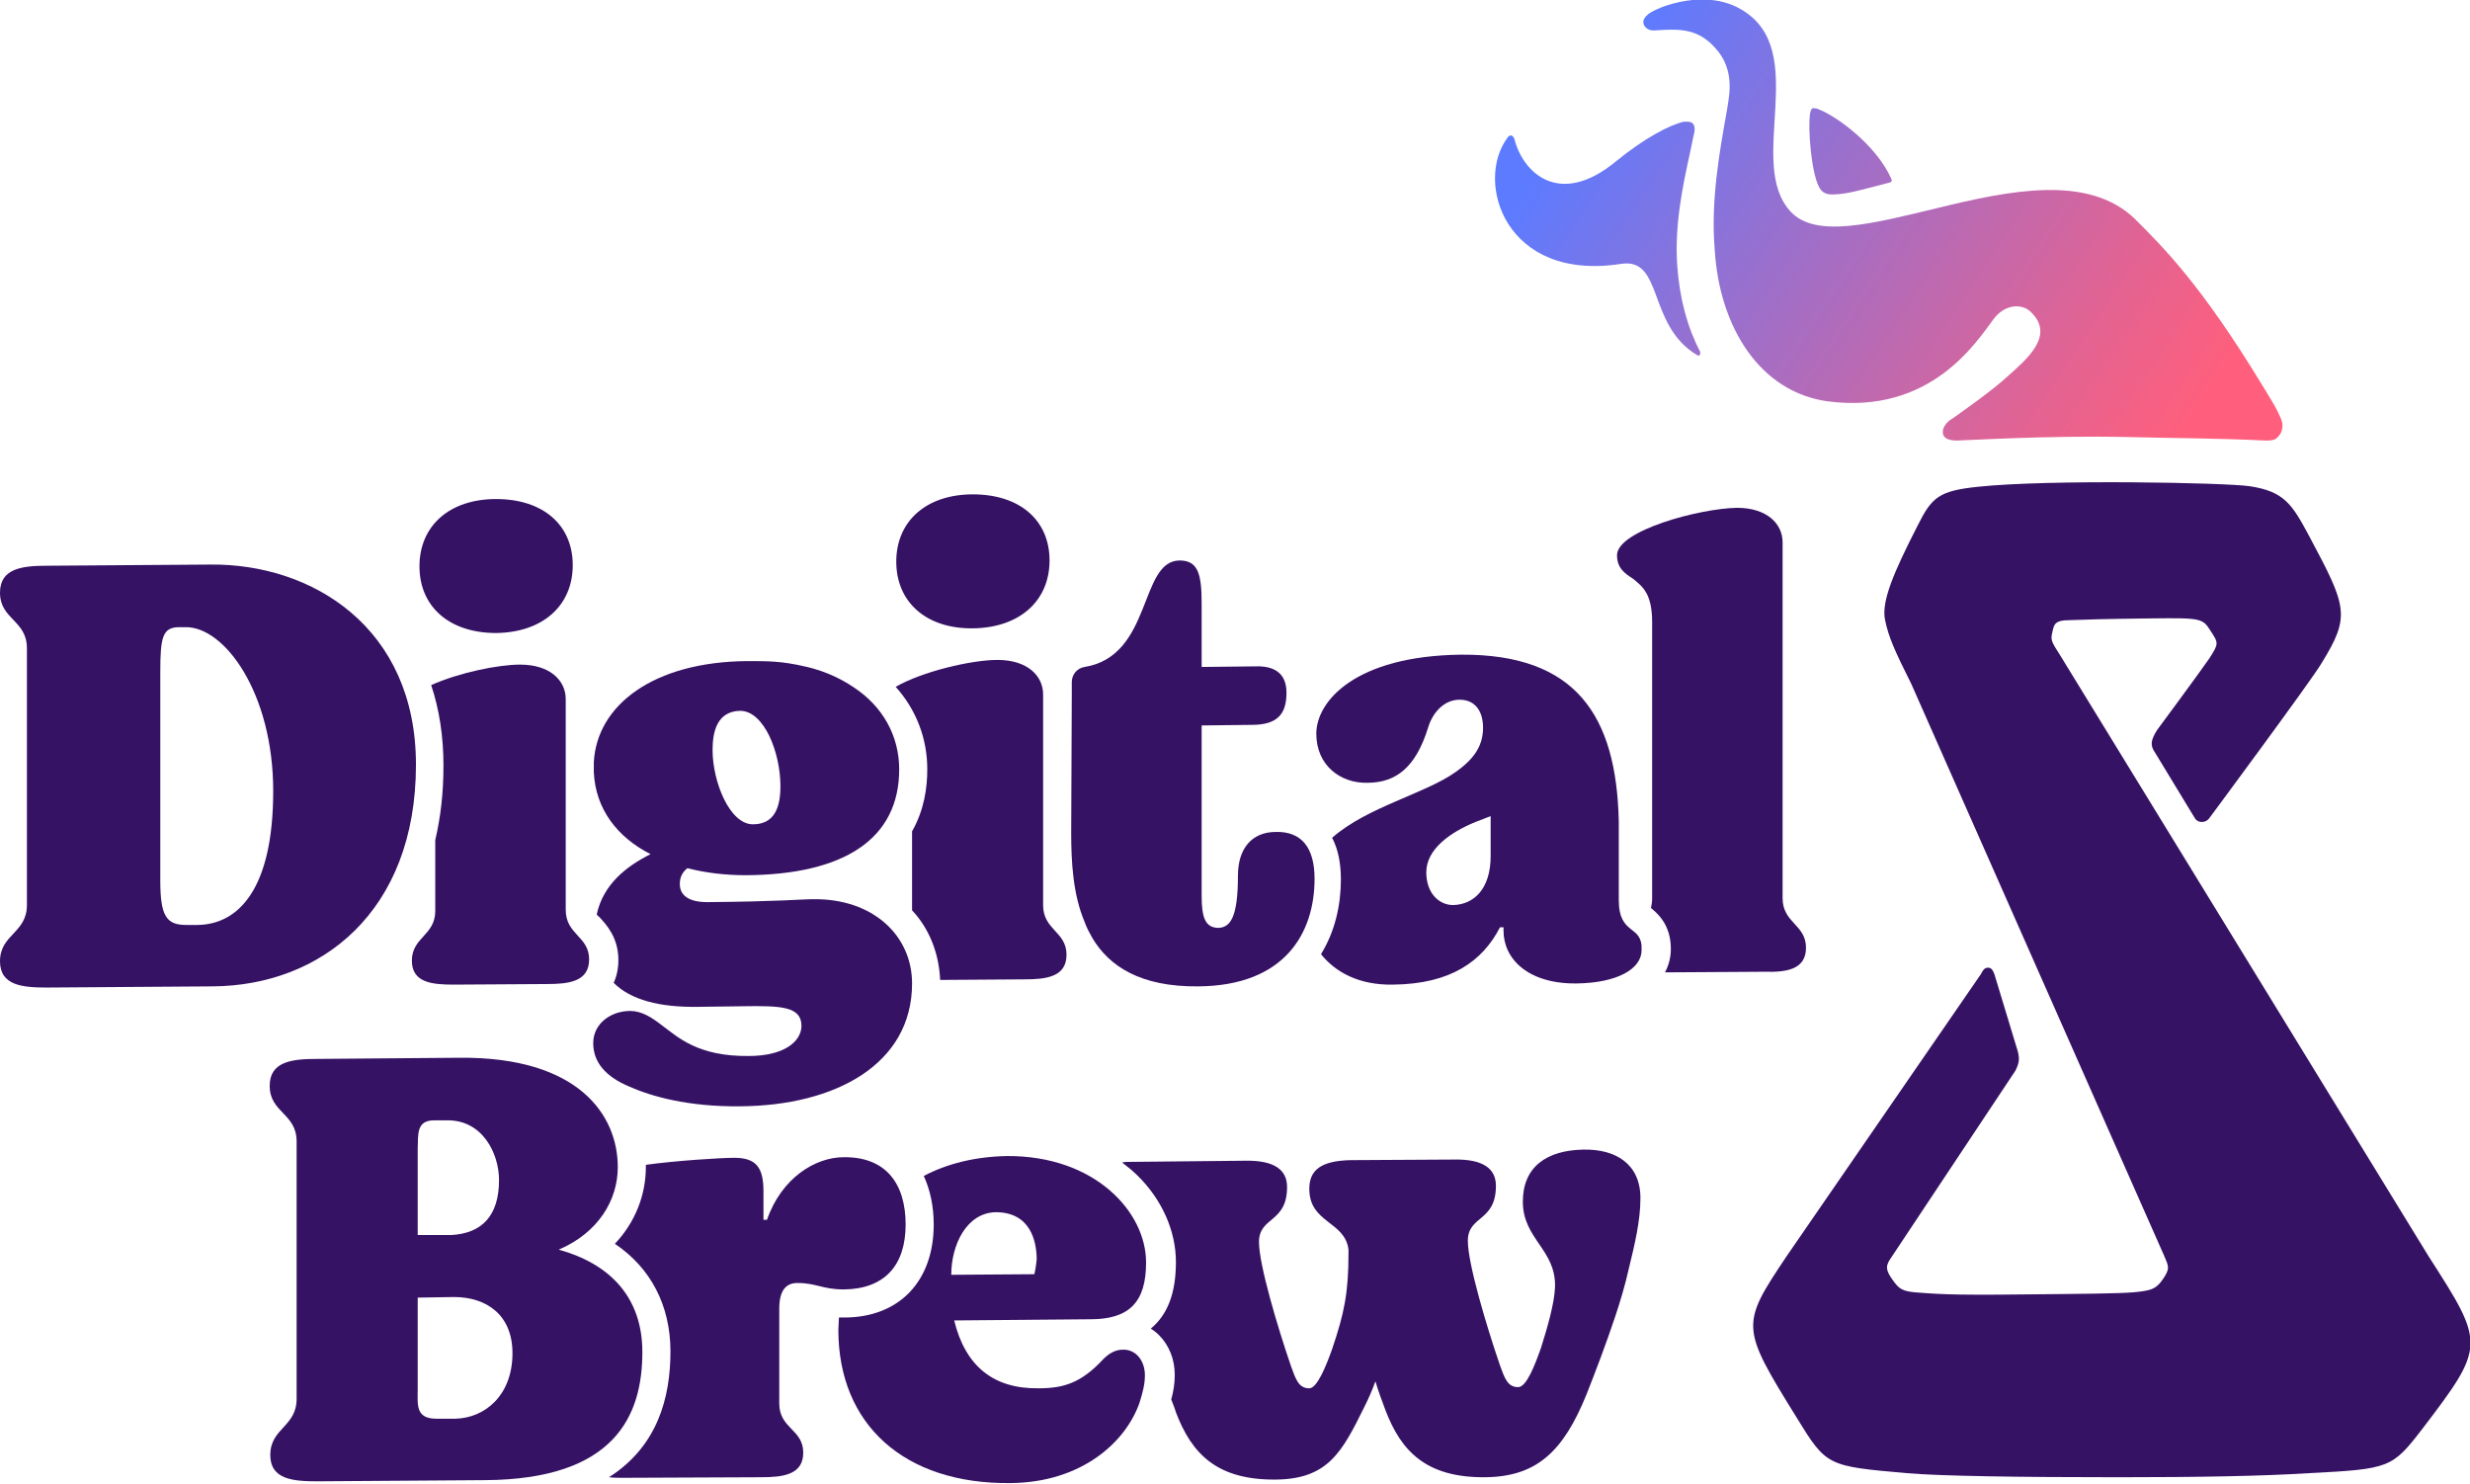
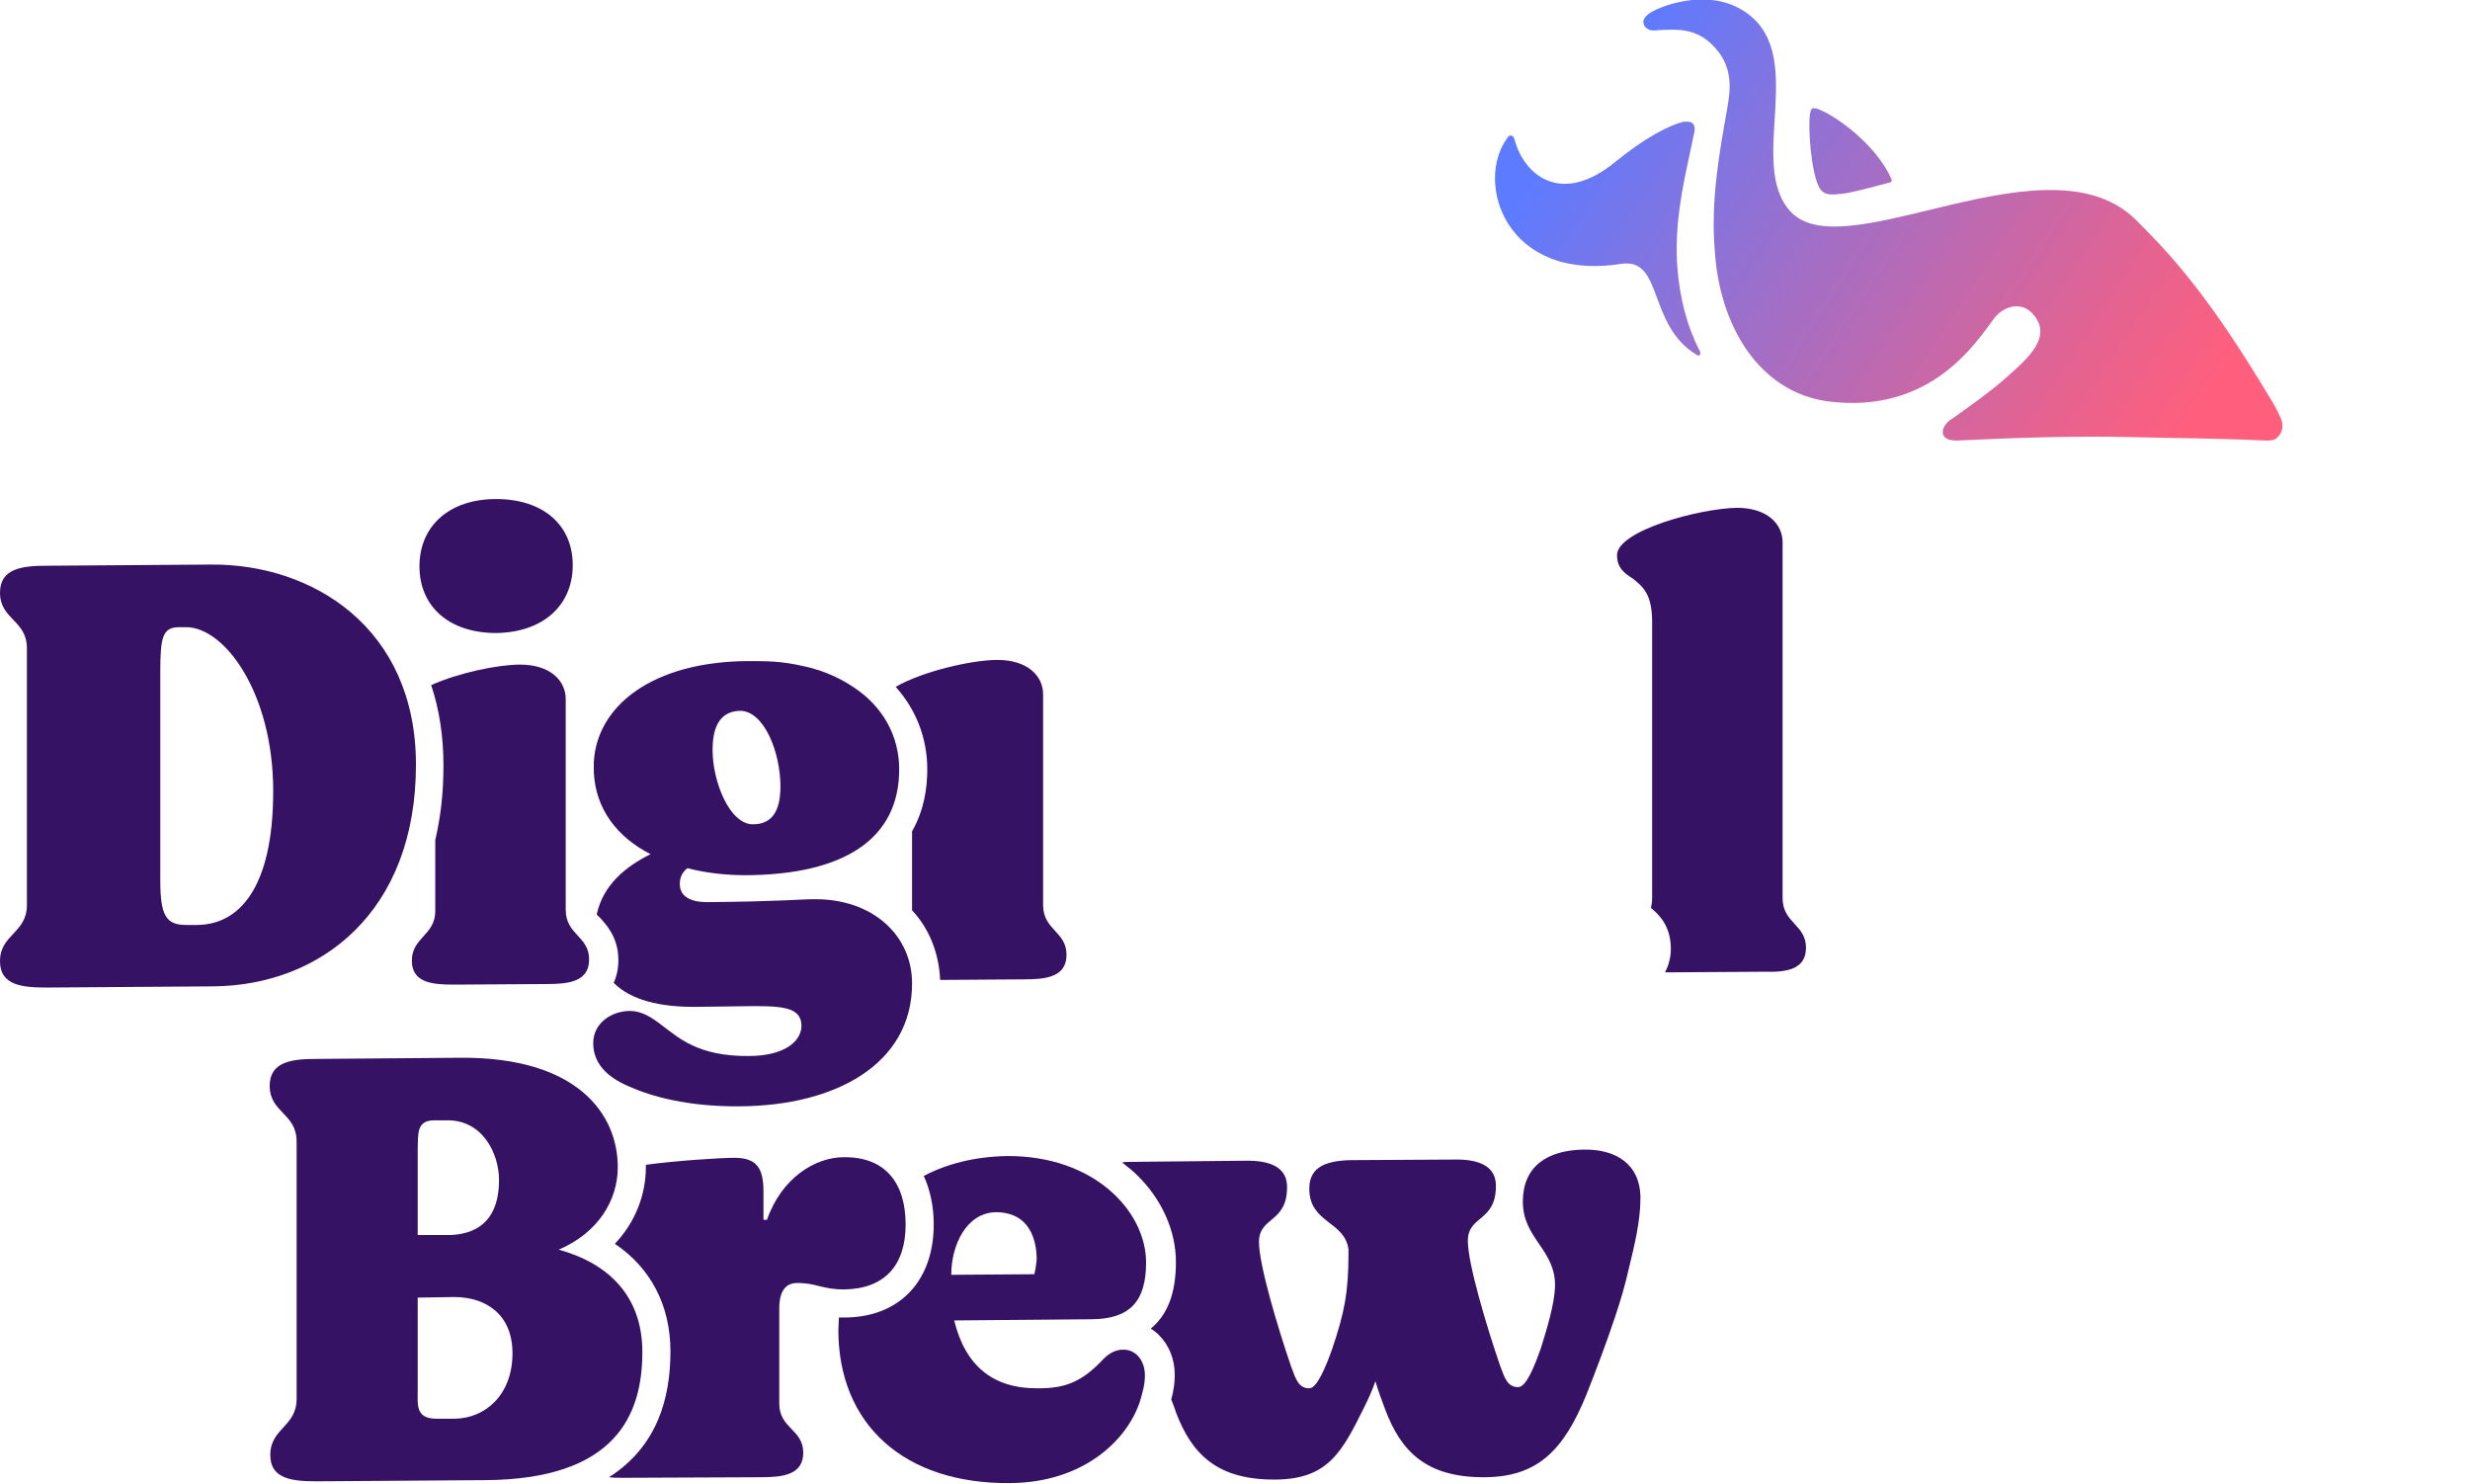
<svg xmlns="http://www.w3.org/2000/svg" xmlns:xlink="http://www.w3.org/1999/xlink" viewBox="0 0 422.2 253.6" xml:space="preserve">
  <style type="text/css">	.st0{fill:#361265;}</style>
  <path class="st0" d="m308.7 162c0-4-4-4.2-4-8.5v-60.8c0-3.2-2.7-5.9-7.8-5.9-6.4 0.1-20.5 3.9-20.5 8.1 0 2.2 1.3 3.1 2.7 4 1.6 1.3 3.3 2.5 3.3 7.4v47.3c0 0.6-0.1 1.1-0.2 1.6 1.2 1 3.4 2.9 3.4 7 0 1.3-0.3 2.7-1 4h1l16-0.1c3.6 0.1 7.1-0.3 7.1-4.1" />
-   <path class="st0" d="m276.7 153.8v-13.4c-0.4-18.2-7.4-28.6-26.9-28.5-18.2 0.2-24.8 8-24.8 13.5s4.2 8.5 8.7 8.4c5 0 8.3-2.7 10.4-9.4 0.7-2.4 2.6-4.8 5.4-4.8 2.6 0 4 1.9 4 4.8 0 3.3-1.8 5.5-4.6 7.5-5.3 3.8-15.2 6-21.2 11.3 1 1.9 1.5 4.3 1.5 7.1 0 4.4-1 8.9-3.4 12.8 2.5 3.1 6.5 5.3 12.3 5.2 9.9-0.1 15.3-4 18.3-9.8h0.6v0.6c0 4.8 4.2 9.1 12.5 9 7-0.1 11.1-2.5 11.1-5.7 0.2-4.5-3.9-2.3-3.9-8.6m-21.9-7.5c0 5.7-2.9 8.3-6.4 8.4-2.4 0-4.6-2-4.6-5.6 0-3.9 4-6.8 8.4-8.6l2.6-1v6.8z" />
-   <path class="st0" d="m183.1 142.4c0 4.9 0.3 10.5 2.3 15.2 0.4 1.1 0.7 1.6 1.3 2.7 2.9 4.9 8.3 8.4 18.1 8.3 14.8-0.1 19.9-9.1 19.9-18.4 0-5.4-2.3-8.1-6.6-8-4.1 0-6.5 2.8-6.5 7.5 0 7.1-1.3 8.8-3.3 8.9-2.3 0-2.9-1.8-2.9-5.5v-29.1l8.6-0.1c4.5 0 5.9-2 5.9-5.5s-2.3-4.6-5.3-4.5l-9.2 0.1v-10.8c0-5.1-0.6-7.4-3.8-7.4-6.9 0.1-4.6 16.3-16.2 18.2-1.3 0.2-2.2 1.3-2.2 2.6v2.2l-0.1 23.6z" />
-   <path class="st0" d="m166.3 107.4c8-0.1 13.1-4.7 13.1-11.6s-5.1-11.3-13.1-11.3-13.1 4.6-13.1 11.5 5.1 11.5 13.1 11.4" />
  <path class="st0" d="m155.9 142.1v12.8 0.7c3 3.2 4.6 7.4 4.8 11.9l14.4-0.1c3.7 0 7.2-0.4 7.2-4.2 0-4-4-4.2-4-8.5v-36c0-3.2-2.7-5.9-7.8-5.9-4.5 0-12.9 2-17.4 4.6 3.5 3.9 5.4 8.8 5.4 14.1 0 3.1-0.5 6.9-2.6 10.6" />
  <path class="st0" d="m128 180.5c-8.8 0.1-12.2-3.3-14.8-5.2-1.8-1.4-3.5-2.5-5.5-2.5-3.2 0-6.3 2.1-6.3 5.5s2.3 5.8 6.1 7.4c3.8 1.7 10.1 3.5 19 3.4 16.3-0.1 29.4-7.2 29.4-21 0-8.2-6.7-14.5-16.8-14.4-2.2 0-5.9 0.4-18.2 0.5-4 0-4.7-1.8-4.7-3.1 0-1.1 0.4-2 1.3-2.7 3.1 0.8 6.5 1.2 10 1.2 16.8-0.1 26.2-6.2 26.2-18.1 0-5.7-2.8-10.8-7.9-14.1-1.2-0.8-4.1-2.6-8.3-3.5-3.9-0.9-6.2-0.9-9.7-0.9-16.2 0.1-25.8 7.6-26.3 17.3v1.7c0.3 6.3 4 11.1 9.7 14-4.2 2.1-8.1 5.2-9.2 10.3 0.1 0.1 0.2 0.3 0.4 0.4 1.2 1.3 3.3 3.5 3.3 7.4 0 1.5-0.3 2.8-0.8 3.9 2.9 2.9 7.8 4.2 14.4 4.1l7.6-0.1c6.6-0.1 10.1 0 10.1 3.4-0.1 2.8-3.2 5.1-9 5.1m-1.5-59c4.1 0 6.9 7.1 6.9 12.9 0 3.4-0.9 6.5-4.7 6.5-4 0-6.9-7.3-6.9-12.7 0-3.2 0.8-6.6 4.7-6.7" />
  <path class="st0" d="m84.8 108.2c8-0.1 13.1-4.7 13.1-11.6s-5.1-11.3-13.1-11.3-13.1 4.6-13.1 11.5 5.1 11.4 13.1 11.4" />
  <path class="st0" d="m74.4 155.7c0 4.2-4 4.5-4 8.5 0 3.8 3.5 4.1 7.2 4.1l15.9-0.1c3.7 0 7.2-0.4 7.2-4.2 0-4-4-4.2-4-8.5v-36c0-3.2-2.7-5.9-7.8-5.9-3.8 0-10.5 1.4-15.2 3.5 1.4 4.2 2.1 8.8 2.1 13.7s-0.5 8.9-1.4 12.8v12.1z" />
  <path class="st0" d="m71.1 130.7c0-23.4-17.7-34.4-35.2-34.2l-27.8 0.2c-4.2 0-8.1 0.4-8.1 4.6 0 4.6 4.6 4.7 4.6 9.5v43.9c0 4.8-4.6 5-4.6 9.6 0 4.2 3.9 4.5 8.1 4.5l28.2-0.2c18.5-0.1 34.8-12.7 34.8-37.9m-37.3 27.4h-2c-3.4 0-4.4-1.6-4.4-7.6v-35.6c0-6.1 0.4-7.7 3.3-7.7h1c6.7-0.1 15 11.3 15 28s-5.9 22.8-12.9 22.9" />
  <path class="st0" d="m270.7 196.5c-6.4 0.1-10.4 3-10.4 8.9 0 6.4 5.7 8.2 5.5 14.6-0.1 2.9-1.4 7.2-2.4 10.4-1.1 3.1-2.5 6.7-3.9 6.7-1.8 0-2.3-1.5-3.1-3.7-2.3-6.7-5.5-17.4-5.5-21.3 0-4.4 4.8-3.2 4.8-9.4 0-2.9-2.1-4.6-7.2-4.5l-17.6 0.1c-5.1 0.1-7.1 1.7-7.1 4.9 0 5.9 6.1 5.5 6.7 10.4v0.6c0 6.7-0.7 10.2-2.8 16.4-1.1 3.1-2.6 6.7-3.9 6.7-1.8 0-2.3-1.5-3.1-3.7-2.3-6.7-5.5-17.4-5.5-21.3 0-4.4 4.8-3.2 4.8-9.4 0-2.9-2.1-4.6-7.2-4.5l-19.8 0.2c-0.4 0-0.8 0-1.2 0.1 0.9 0.7 1.8 1.4 2.6 2.2 4.2 4.1 6.6 9.5 6.6 14.8s-1.4 9-4.3 11.4c0.5 0.3 1 0.7 1.4 1.1 1.7 1.7 2.7 4.1 2.7 6.8 0 1.4-0.2 2.8-0.6 4.2 0.3 0.8 0.6 1.5 0.8 2.2 2.7 7.1 7 11.6 17.1 11.5 8.9-0.1 11.3-4.7 15.1-12.4 0.6-1.2 1.3-2.7 1.9-4.4 0.5 1.7 1.1 3.3 1.7 4.9 2.7 7.1 7 11.6 17.1 11.5 8.7-0.1 13.3-4.3 17.3-14.2 1.5-3.8 3.3-8.5 4.9-13.3 0.9-2.7 1.7-5.4 2.3-8.1 1-4.1 2-8.2 2-12.1 0-5.9-4.3-8.4-9.7-8.3" />
  <path class="st0" d="m195.9 215.8c0-8.7-8.8-18.3-23.8-18.2-5.4 0.1-10.2 1.3-14.2 3.4 1.1 2.4 1.7 5.2 1.7 8.3 0 9.7-5.9 15.9-15.3 15.9h-0.9c0 0.7-0.1 1.4-0.1 2.1 0 16.2 11.3 26.4 29.4 26.2 12.3-0.1 19.8-7.1 22.1-13.8 0.5-1.6 0.9-3.1 0.9-4.6 0-2.7-1.7-4.5-3.8-4.4-1.1 0-2.2 0.5-3.3 1.6-3.8 4.1-6.8 5-11.1 5-7.7 0.1-12.5-3.8-14.4-11.6l23.3-0.2c6.6 0 9.5-2.9 9.5-9.7m-19.1 2-14.2 0.1c0-5.1 2.6-10.6 7.6-10.7 5.9 0 7 4.9 7 8.1-0.1 0.9-0.2 1.7-0.4 2.5" />
  <path class="st0" d="m133.2 239.9v-16.2c0-3.2 1.2-4.4 3.1-4.4 3.3 0 4.2 1.1 8 1.1 6.9-0.1 10.5-4.1 10.5-11.1s-3.4-11.6-10.6-11.5c-4.8 0-10.6 3.5-13.1 10.7h-0.6v-4.9c0-4.1-1.3-5.7-5-5.7-2.3 0-10.1 0.5-15.1 1.2v0.3c0 5-1.9 9.6-5.3 13.2 6.1 4.1 9.5 10.5 9.5 18.4s-2.2 16.2-10.5 21.5c0.8 0.1 1.6 0.1 2.4 0.1l23.6-0.1c3.7 0 7.2-0.4 7.2-4.2 0-4-4.1-4.1-4.1-8.4z" />
  <path class="st0" d="m109.8 231.1c0-9.4-5.6-15.1-14.3-17.5 6.8-2.9 10.1-8.5 10.1-14.1 0-8.9-6.7-18.9-27.1-18.7l-24.3 0.2c-4.2 0-8.1 0.4-8.1 4.6 0 4.6 4.6 4.7 4.6 9.5v44c0 4.8-4.5 5-4.5 9.6 0 4.2 3.9 4.5 8.1 4.5l28.5-0.2c22.4-0.1 27-11.1 27-21.9m-35.6-39.6h2.2c6.1-0.1 8.9 5.7 8.9 10.2 0 6.2-3 9.1-8.1 9.4h-5.8v-14.7c0.1-2.4-0.3-4.9 2.8-4.9m3.6 51h-3.2c-3.6 0-3.2-2.4-3.2-5v-15.7l6.2-0.1c5.5 0 10 3 10 9.6 0 7.2-4.7 11.1-9.8 11.2" />
-   <path class="st0" d="m415.1 214.7-62.9-102.6c-1.6-2.5-1.7-2.7-1.4-4s0.3-2.1 3-2.1c2.9-0.1 5.2-0.2 14-0.3 8.6-0.1 8.7 0 10.1 2.2 1.3 2 1.4 2.1-0.3 4.7-1.5 2.2-8.9 12.2-8.9 12.2-1.1 1.8-1.2 2.6-0.3 3.9l6.8 11.2c0.5 0.8 1.8 0.8 2.4 0 0 0 17.5-23.6 19.2-26.5 5-8.1 4.4-9.6-2-21.6-3-5.6-4.3-7.8-10.3-8.7-4.2-0.6-34.1-1.2-46.4 0.1-6.7 0.7-7.9 1.8-10.3 6.6-4.2 8.2-6.2 13-5.6 16.1 0.6 3 1.7 5.4 4.5 11l43.2 97.7c0.8 1.9 1.1 2.2-0.3 4.2-1.1 1.6-2.2 1.7-3.3 1.9-1.9 0.3-4.3 0.4-15 0.5-16.6 0.2-18.7 0.1-23.9-0.3-2.2-0.2-2.8-0.6-3.8-2-1.5-2-1.2-2.7-0.3-4l21.2-31.9c0.7-1.4 0.7-2.1 0.4-3.3l-4-13.2c-0.3-0.8-0.6-1.1-1.1-1.1-0.6 0-0.9 0.5-1.2 1.1l-33.2 48.2c-7.9 11.8-7.9 12.1 1.7 27.6 5.1 8.3 5.2 8.3 18.8 9.5 5.7 0.5 19 0.7 36.4 0.7 13.6 0 24.6-0.2 32.4-0.7 13.8-0.7 14.2-0.9 19.3-7.5 10.9-14.3 10.8-14.5 1.1-29.6" />
  <defs>
    <path id="a" d="m287.8 20.8c-2.5 0.6-6.7 2.8-11.6 6.8-9.6 7.9-15.8 2-17.3-3.7-0.2-0.8-0.8-1-1.2-0.4-5.7 7.6-0.4 24.7 19.4 21.6 7.3-1.1 4.4 10.5 13 15.6 0.5 0.3 0.6-0.3 0.5-0.6-2.2-4.2-3.5-9.1-3.9-14.6-0.5-6.9 0.9-13.6 2.2-19.5 0.2-0.8 0.4-2.1 0.7-3.3 0.2-1 0-1.9-1.1-1.9h-0.7" />
  </defs>
  <clipPath id="c">
    <use xlink:href="#a" />
  </clipPath>
  <g clip-path="url(#c)">
    <linearGradient id="h" x1="-1994.3" x2="-1993.3" y1="148.61" y2="148.61" gradientTransform="matrix(-97.446 -64.792 64.792 -97.446 -203607 -114635)" gradientUnits="userSpaceOnUse">
      <stop stop-color="#FF5F7C" offset="0" />
      <stop stop-color="#E36392" offset=".2" />
      <stop stop-color="#9D6FCA" offset=".63" />
      <stop stop-color="#5D7BFF" offset="1" />
    </linearGradient>
    <polygon points="233.5 48.6 263.9 2.9 309.3 33.1 278.9 78.8" fill="url(#h)" />
  </g>
  <defs>
    <path id="e" d="m309.7 18.6c-0.1 0.1-0.2 0.3-0.3 0.8-0.4 2.5 0.2 10 1.5 12.5 0.5 1 1.2 1.5 3.1 1.3 2-0.1 4.7-0.9 6.7-1.4 0.7-0.2 1.5-0.4 2.3-0.6 0.4-0.1 0.4-0.4 0.3-0.6-2.6-5.9-9.5-10.8-12.4-11.9-0.4-0.2-0.7-0.2-0.9-0.2-0.1 0-0.2 0-0.3 0.1" />
  </defs>
  <clipPath id="f">
    <use xlink:href="#e" />
  </clipPath>
  <g clip-path="url(#f)">
    <linearGradient id="g" x1="-1994.3" x2="-1993.3" y1="148.71" y2="148.71" gradientTransform="matrix(-97.446 -64.792 64.792 -97.446 -203593 -114656)" gradientUnits="userSpaceOnUse">
      <stop stop-color="#FF5F7C" offset="0" />
      <stop stop-color="#E36392" offset=".2" />
      <stop stop-color="#9D6FCA" offset=".63" />
      <stop stop-color="#5D7BFF" offset="1" />
    </linearGradient>
    <polygon points="302.2 28.8 313.4 11.8 330.3 23.1 319.1 40" fill="url(#g)" />
  </g>
  <defs>
    <path id="b" d="m282.2 2.1c-0.7 0.4-1.2 1-1.3 1.5-0.1 1 0.9 1.7 1.9 1.6 4.5-0.3 7.7-0.4 10.9 3.6 3 3.8 1.7 8.3 1.5 10-1.3 7.2-2.8 15.6-2.1 23.9 0.8 13.2 7.7 24.3 19.3 25.9 17.6 2.3 25.4-10.1 28.4-14.1 1.8-2.4 4.6-2.7 6.2-1.3 4.5 4.1-0.7 8.3-3.8 11.1-2.6 2.4-7.3 5.7-9.4 7.2-0.4 0.2-1.9 1.2-1.7 2.6 0.2 1 1.3 1.2 2.5 1.2 1 0 15.6-0.9 29-0.6 7.8 0.2 15.3 0.2 23.6 0.6 0.7 0 1.4 0 1.8-0.3 0.8-0.6 1.3-1.5 1.1-2.8-0.1-0.5-0.7-1.7-0.9-2.1-0.2-0.5-2.1-3.6-2.6-4.4-10.4-17.1-16.9-23.5-21.7-28.3-8-7.7-21.6-4.8-33.9-1.8-10.8 2.6-20.6 5.2-24.9 0.6-7.8-8.3 3.6-27.6-8.5-34.6-2.2-1.3-4.6-1.7-6.9-1.7-3.3 0.1-6.6 1.1-8.5 2.2" />
  </defs>
  <clipPath id="i">
    <use xlink:href="#b" />
  </clipPath>
  <linearGradient id="d" x1="-1994.3" x2="-1993.3" y1="148.79" y2="148.79" gradientTransform="matrix(-97.446 -64.792 64.792 -97.446 -203598 -114648)" gradientUnits="userSpaceOnUse">
    <stop stop-color="#FF5F7C" offset="0" />
    <stop stop-color="#E36392" offset=".2" />
    <stop stop-color="#9D6FCA" offset=".63" />
    <stop stop-color="#5D7BFF" offset="1" />
  </linearGradient>
  <polygon points="246 52.3 314.4 -50.5 425.1 23.1 356.8 125.9" clip-path="url(#i)" fill="url(#d)" />
</svg>